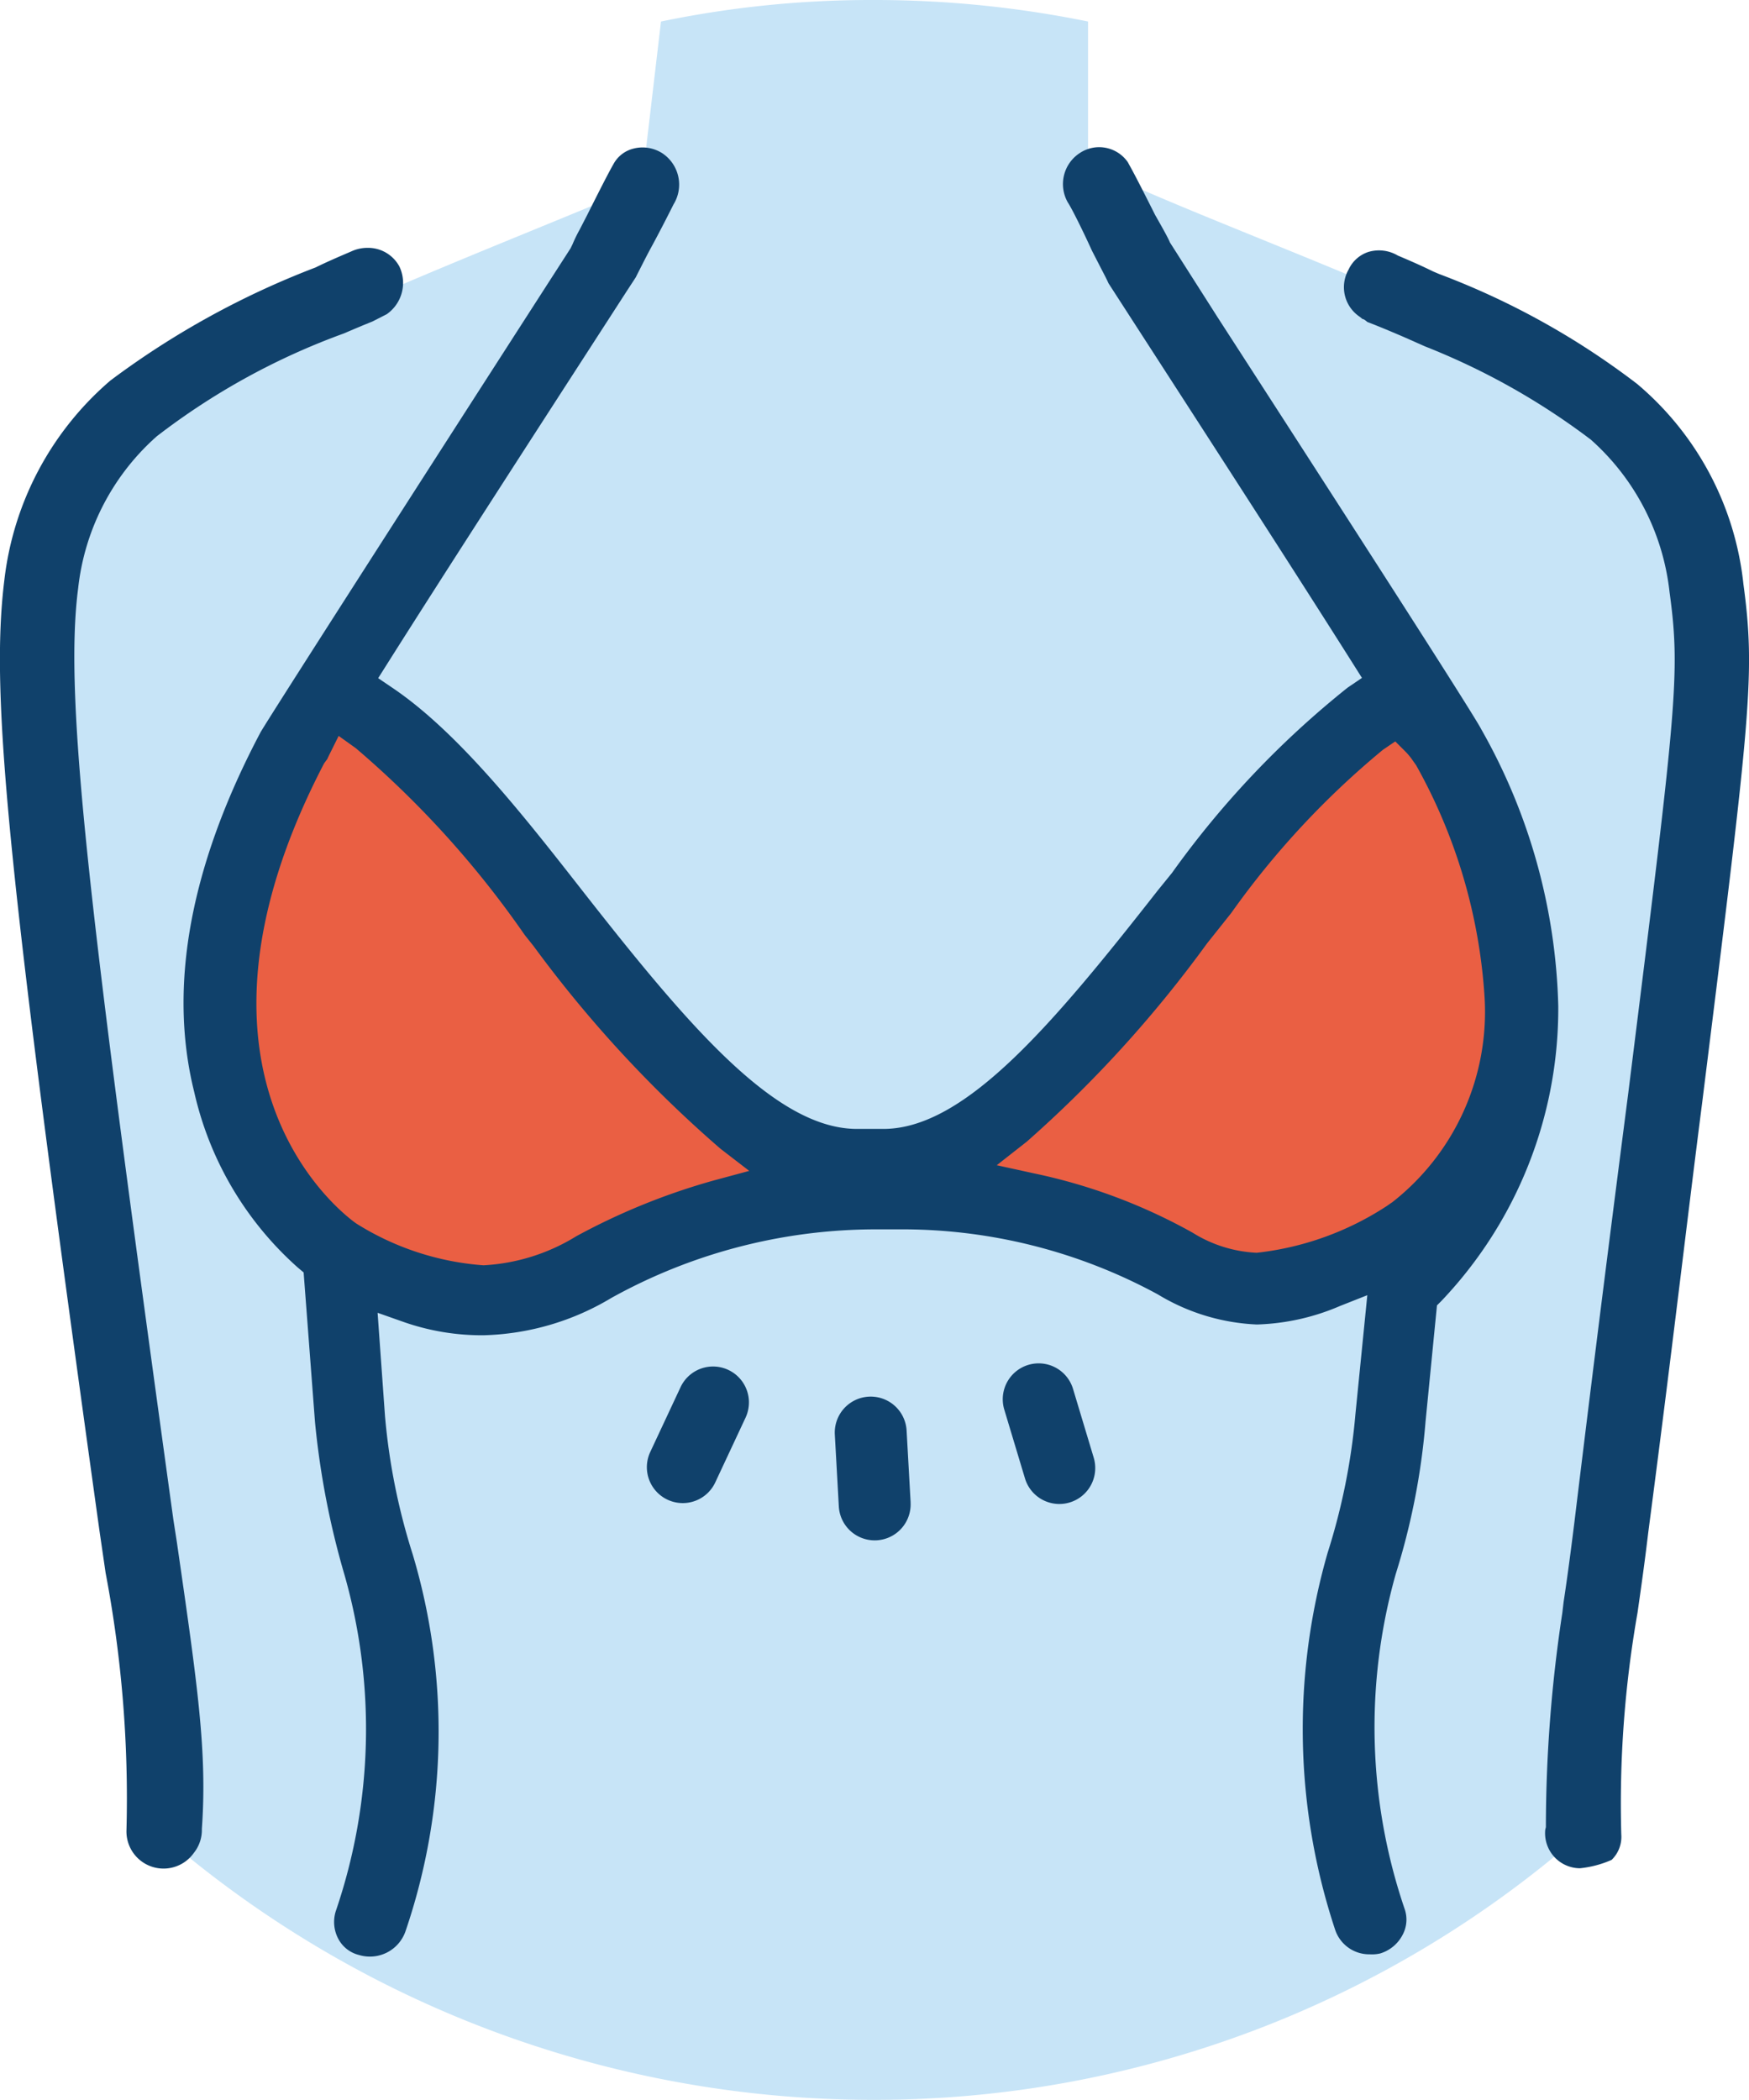
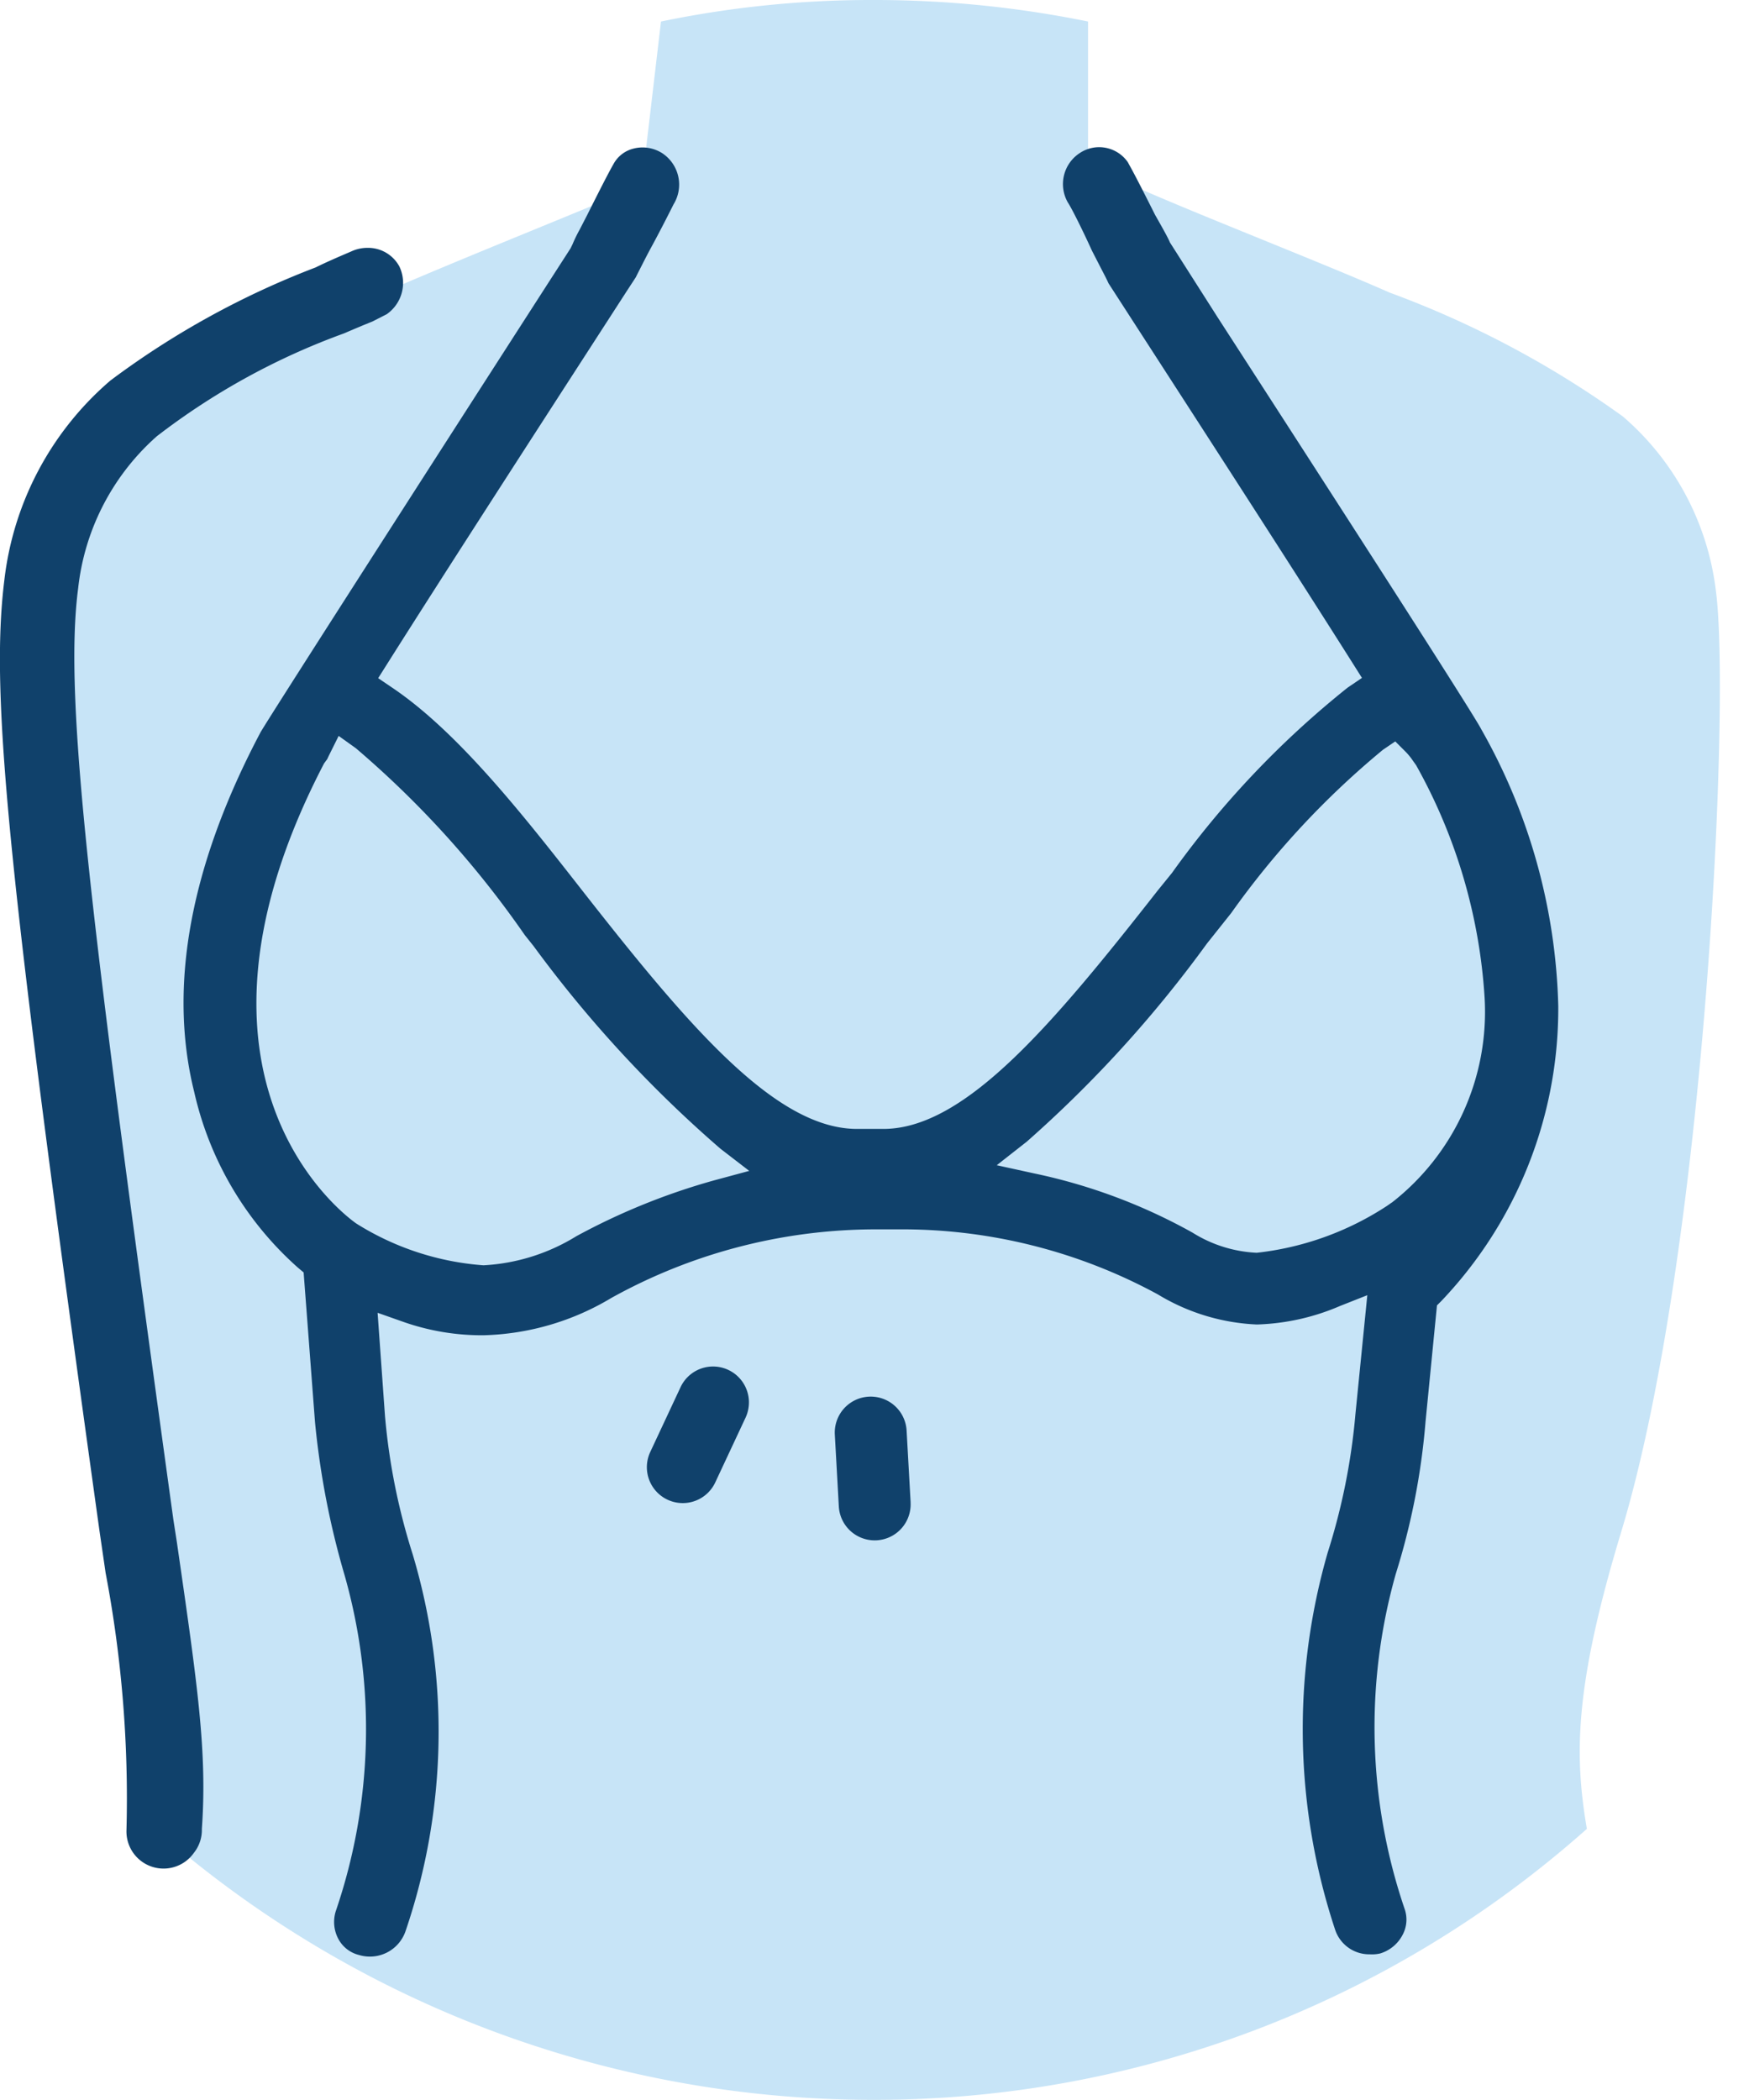
<svg xmlns="http://www.w3.org/2000/svg" width="48.737" height="58.5" viewBox="0 0 48.737 58.5">
  <g transform="translate(-211.343 -171.274)">
    <path d="M259.162,187.774a7.6,7.6,0,0,0-2.6-4.9,27.146,27.146,0,0,0-6.5-3.45c-2.6-1.15-8.3-3.3-8.4-3.65v-3.9a29.784,29.784,0,0,0-6-.6,28.8,28.8,0,0,0-5.9.6l-.5,4.25.2.2c-2.2.95-4.9,2-7.55,3.15a26.238,26.238,0,0,0-6.5,3.45,7.6,7.6,0,0,0-2.6,4.9c-.4,3.15.3,18.5,2.65,26.2,1.4,4.65,1.25,6.45.85,8.75a30.266,30.266,0,0,0,19.35,7,29.855,29.855,0,0,0,19.9-7.55c-.35-2.05-.35-3.95.95-8.25,2.35-7.75,3.05-23.1,2.65-26.2" fill="#c7e4f7" />
-     <path d="M250.562,205.674s6.45-3.65,1.25-13.6a7.7,7.7,0,0,0-1.4-1.55l.05.15c-4.45,1.85-9.3,12.95-14.35,13h-.8c-5.1-.05-9.95-11.15-14.4-13l.1-.2c.6-1.3-1.1,1-1.4,1.55-5.2,9.95,1.25,14.1,1.25,14.1,3.2,1.75,4.95,1.6,7.2.4a15.973,15.973,0,0,1,7.7-2.05h.7a15.845,15.845,0,0,1,7.8,1.95c1.85,1.15,3.05,1,6.3-.75" fill="#ea5f43" />
    <path d="M229.059,179l.044-.089c.1-.192.224-.447.377-.729.281-.515.562-1.075.632-1.215a1.048,1.048,0,0,0-.314-1.424,1.019,1.019,0,0,0-.549-.161,1,1,0,0,0-.238.028.873.873,0,0,0-.559.41c-.1.175-.235.423-.737,1.425l-.218.423a4.123,4.123,0,0,0-.2.411l-.055.113c-2.078,3.222-8.3,12.9-8.638,13.481-1.958,3.7-2.583,7.083-1.848,10.027a9.268,9.268,0,0,0,2.886,4.887l.162.136.316,4.16a22.928,22.928,0,0,0,.83,4.291,15.686,15.686,0,0,1-.25,9.342,1,1,0,0,0,.077.785.892.892,0,0,0,.566.436,1.05,1.05,0,0,0,1.3-.661,17.236,17.236,0,0,0,.2-10.5,17.693,17.693,0,0,1-.772-3.854l-.206-2.875.72.254a6.6,6.6,0,0,0,2.233.372,7.275,7.275,0,0,0,3.563-1.041,15.2,15.2,0,0,1,7.236-1.909h.7a14.921,14.921,0,0,1,7.294,1.814,5.787,5.787,0,0,0,2.755.836,6.3,6.3,0,0,0,2.318-.516l.76-.3-.331,3.312a17.759,17.759,0,0,1-.773,3.858,17.75,17.75,0,0,0,.205,10.5,1,1,0,0,0,.97.692.986.986,0,0,0,.289-.024,1.044,1.044,0,0,0,.624-.519.9.9,0,0,0,.063-.7,15.7,15.7,0,0,1-.253-9.358,19.37,19.37,0,0,0,.829-4.244l.318-3.233.126-.126a11.817,11.817,0,0,0,3.254-8.2v-.012a16.409,16.409,0,0,0-2.144-7.709c-.242-.483-5.041-7.909-7.347-11.478l-1.333-2.092c-.036-.105-.261-.5-.41-.762-.519-1.035-.655-1.278-.714-1.384l-.048-.088a.973.973,0,0,0-1.333-.255,1.031,1.031,0,0,0-.336,1.381c.114.17.442.837.671,1.342l.261.508c.095.182.159.306.2.4l.843,1.305c1.983,3.068,4.378,6.773,5.961,9.279l.259.41-.4.271A25.8,25.8,0,0,0,244,195.594l-.4.493c-2.919,3.726-5.333,6.584-7.578,6.637h-.861c-2.257-.053-4.671-2.911-7.594-6.642-1.613-2.061-3.442-4.4-5.286-5.644l-.4-.271.259-.41c1.583-2.506,3.978-6.211,5.961-9.279l.711-1.1m2.43,24.78a18.306,18.306,0,0,0-3.843,1.558l0,0a5.472,5.472,0,0,1-2.583.808,7.708,7.708,0,0,1-3.543-1.163c-.269-.185-5.5-3.984-.9-12.818l.09-.123c.006-.014.03-.067.056-.119l.261-.525.477.341a27.081,27.081,0,0,1,4.708,5.205l.248.311a34.2,34.2,0,0,0,5.208,5.645l.8.616Zm18.878.621-.125.088a8.277,8.277,0,0,1-3.633,1.308,3.685,3.685,0,0,1-1.787-.56,15.6,15.6,0,0,0-4.42-1.652l-1.037-.227.835-.655a33.855,33.855,0,0,0,5.02-5.518l.678-.852a23.565,23.565,0,0,1,4.23-4.55l.342-.232.292.292a1.714,1.714,0,0,1,.19.232l.1.141a15.163,15.163,0,0,1,1.907,6.467A6.736,6.736,0,0,1,250.127,204.777Z" fill="#10416b" />
-     <path d="M255.759,183.6a6.647,6.647,0,0,1,2.106,4.161c.311,2.28.2,3.163-1.15,13.971-.4,3.1-.9,7-1.5,11.948-.1.808-.2,1.562-.3,2.216l-.037.312a39.839,39.839,0,0,0-.458,5.9l0,.069-.017.066a.977.977,0,0,0,.965,1.079,2.912,2.912,0,0,0,.883-.233.891.891,0,0,0,.27-.711,30.659,30.659,0,0,1,.452-6.171c.1-.7.2-1.4.3-2.243.389-2.962.706-5.542.983-7.8.187-1.525.356-2.9.517-4.153l.04-.321c1.312-10.537,1.448-11.639,1.111-14.149a8.456,8.456,0,0,0-2.961-5.571,21.535,21.535,0,0,0-5.517-3.062l-.172-.073c-.313-.155-.645-.3-.979-.441a1.031,1.031,0,0,0-.825-.1.925.925,0,0,0-.548.491.991.991,0,0,0,.309,1.313l.091.072c-.012-.022.049.009.121.073.367.141.695.281,1.022.421l.586.26a19.471,19.471,0,0,1,4.624,2.6" fill="#10416b" />
    <path d="M222.095,180.04l.025-.013a1.064,1.064,0,0,0,.352-1.329.991.991,0,0,0-.894-.519,1.06,1.06,0,0,0-.448.1c-.355.152-.7.3-.988.444a23.564,23.564,0,0,0-5.721,3.151,8.619,8.619,0,0,0-2.957,5.564c-.4,3.226.1,8.173,2.649,26.469l.173,1.187a33.556,33.556,0,0,1,.581,7.173,1.034,1.034,0,0,0,1.877.628,1.023,1.023,0,0,0,.224-.668c.151-2.13-.114-3.963-.695-7.979l-.1-.646c-2.3-16.68-3.064-22.795-2.652-25.941a6.617,6.617,0,0,1,2.106-4.156l.082-.074a19.32,19.32,0,0,1,5.217-2.868c.254-.109.512-.219.79-.33" fill="#10416b" />
-     <path d="M241.861,212.121a1,1,0,0,0-.041-.238l-.576-1.915a1,1,0,0,0-1.916.577l.576,1.914a1,1,0,0,0,1.957-.338Z" fill="#10416b" />
    <path d="M236.718,213.128v0l-.112-2a1,1,0,1,0-2,.111l.111,2a1,1,0,0,0,2-.107Z" fill="#10416b" />
    <path d="M232.211,210.286a1,1,0,0,0-1.9-.375l-.848,1.813a1,1,0,0,0,1.811.849l.848-1.812A1.014,1.014,0,0,0,232.211,210.286Z" fill="#10416b" />
  </g>
</svg>